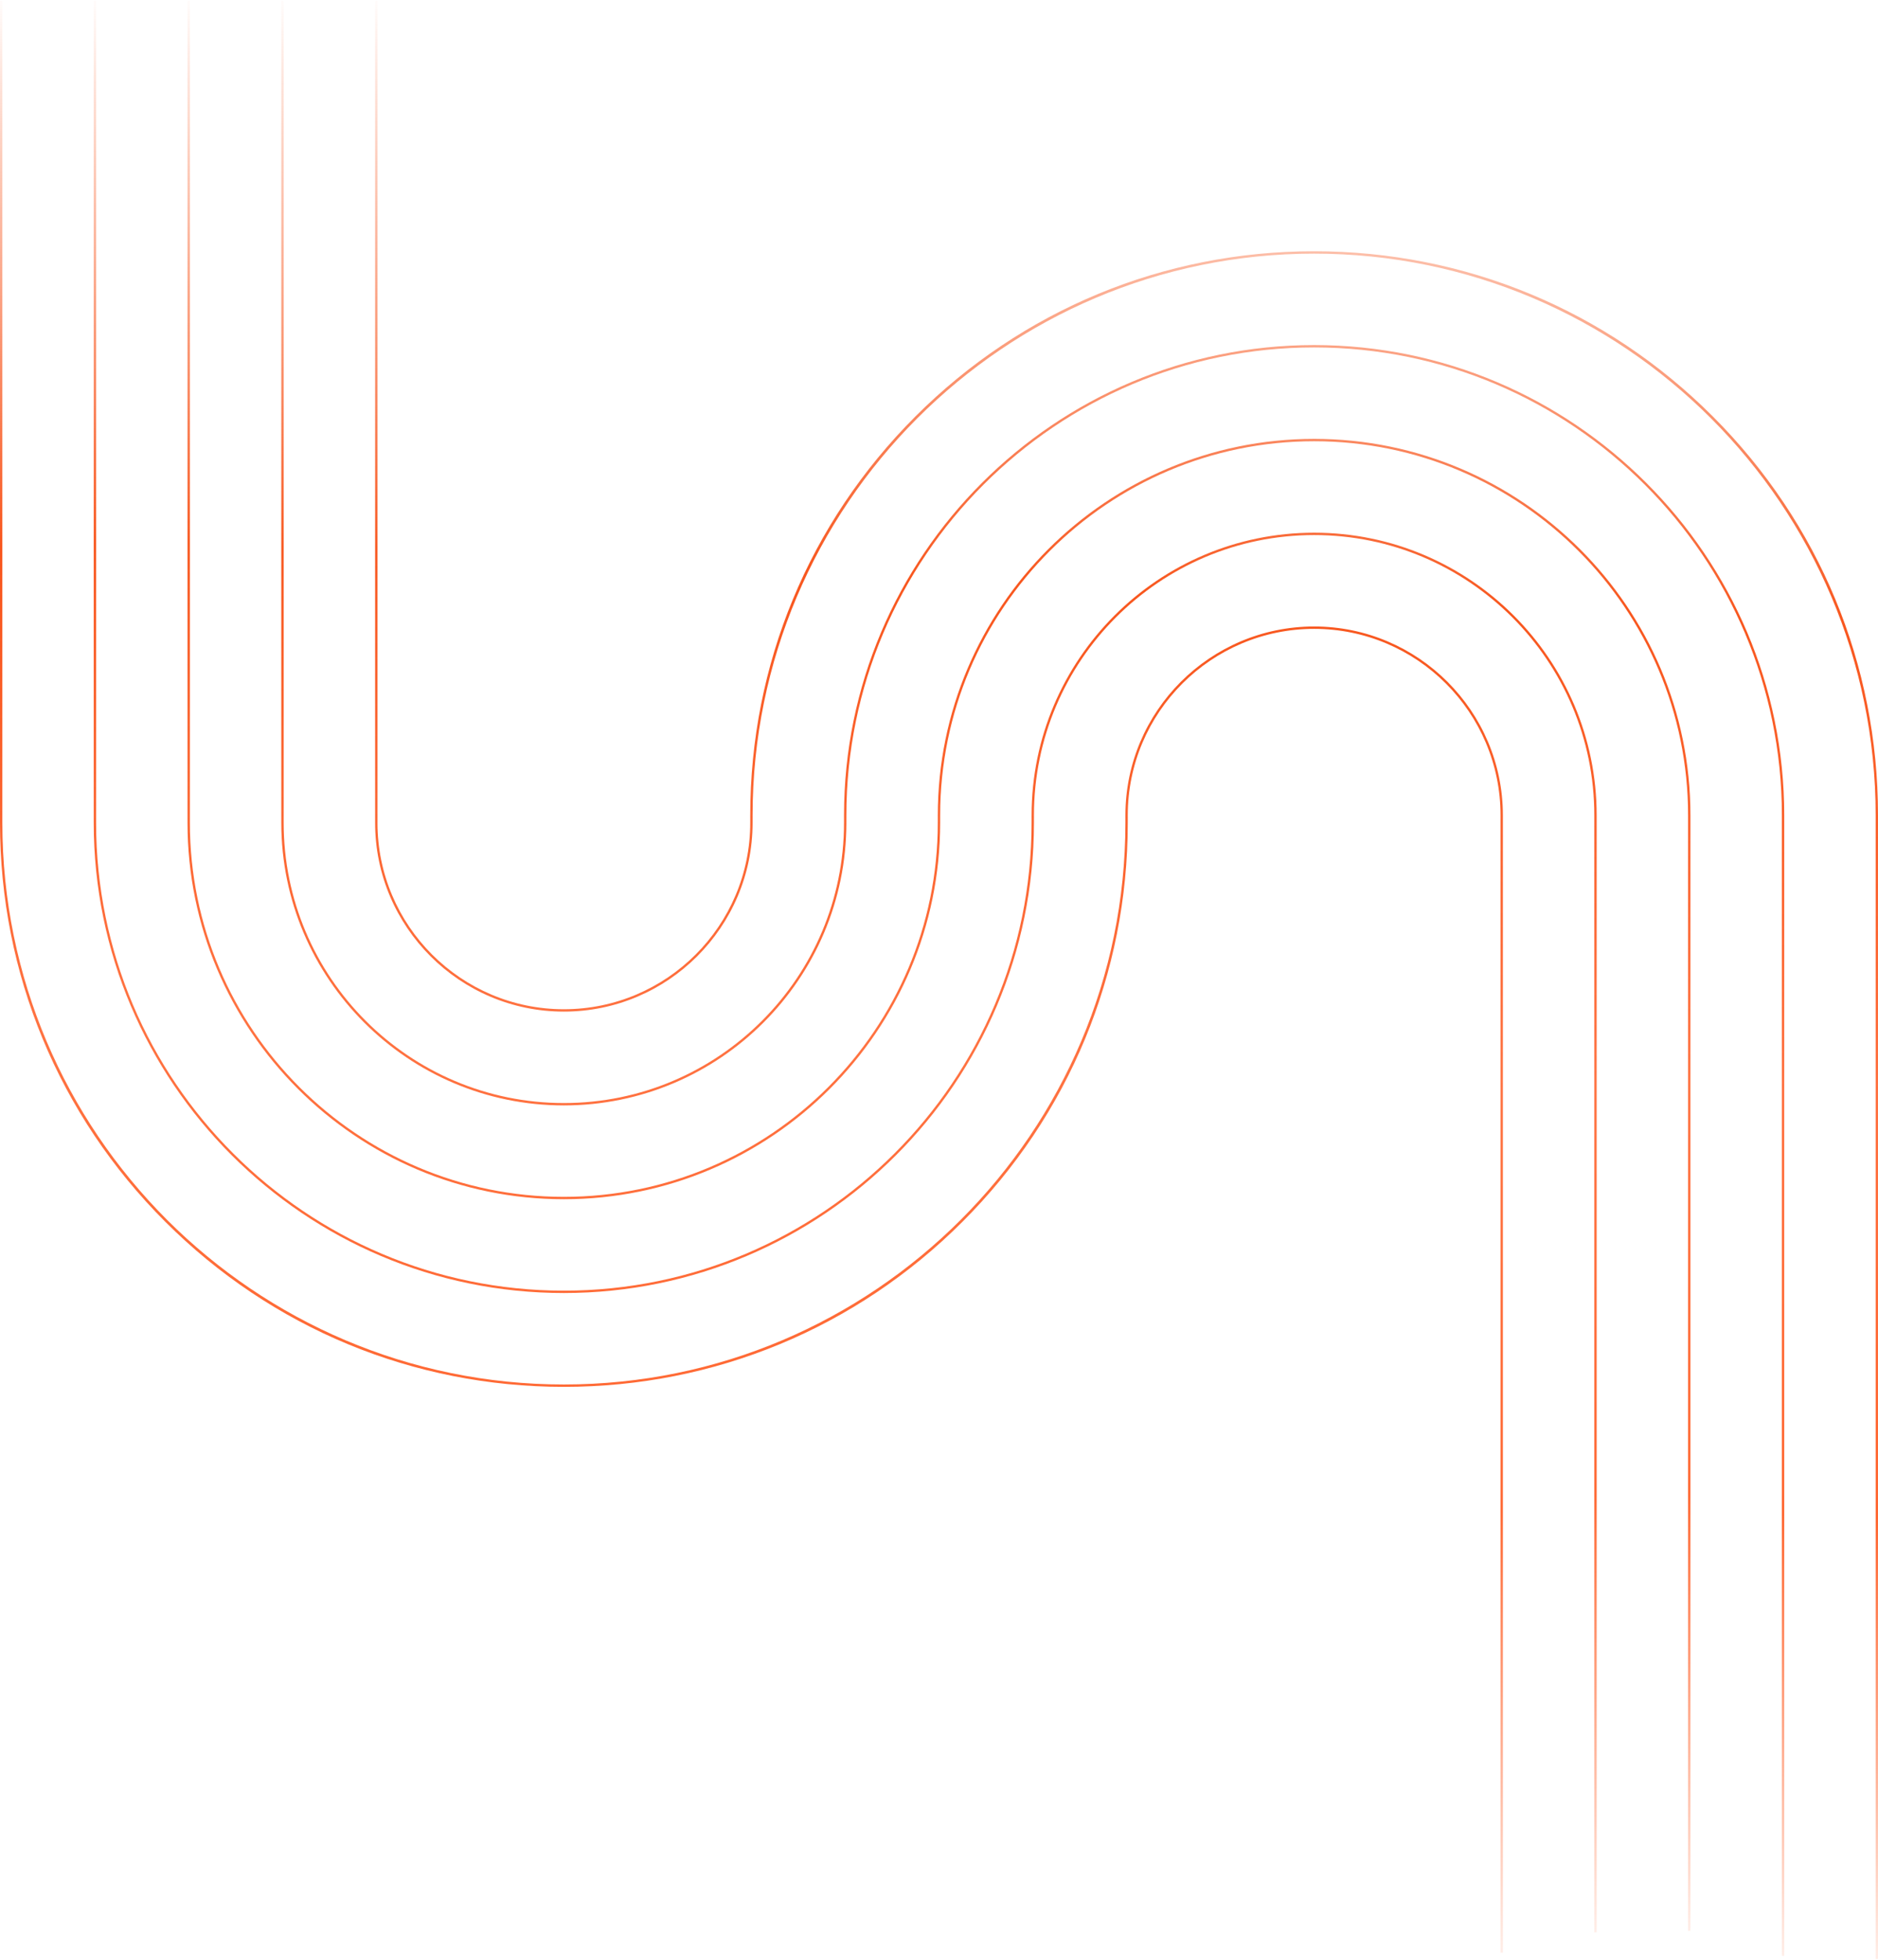
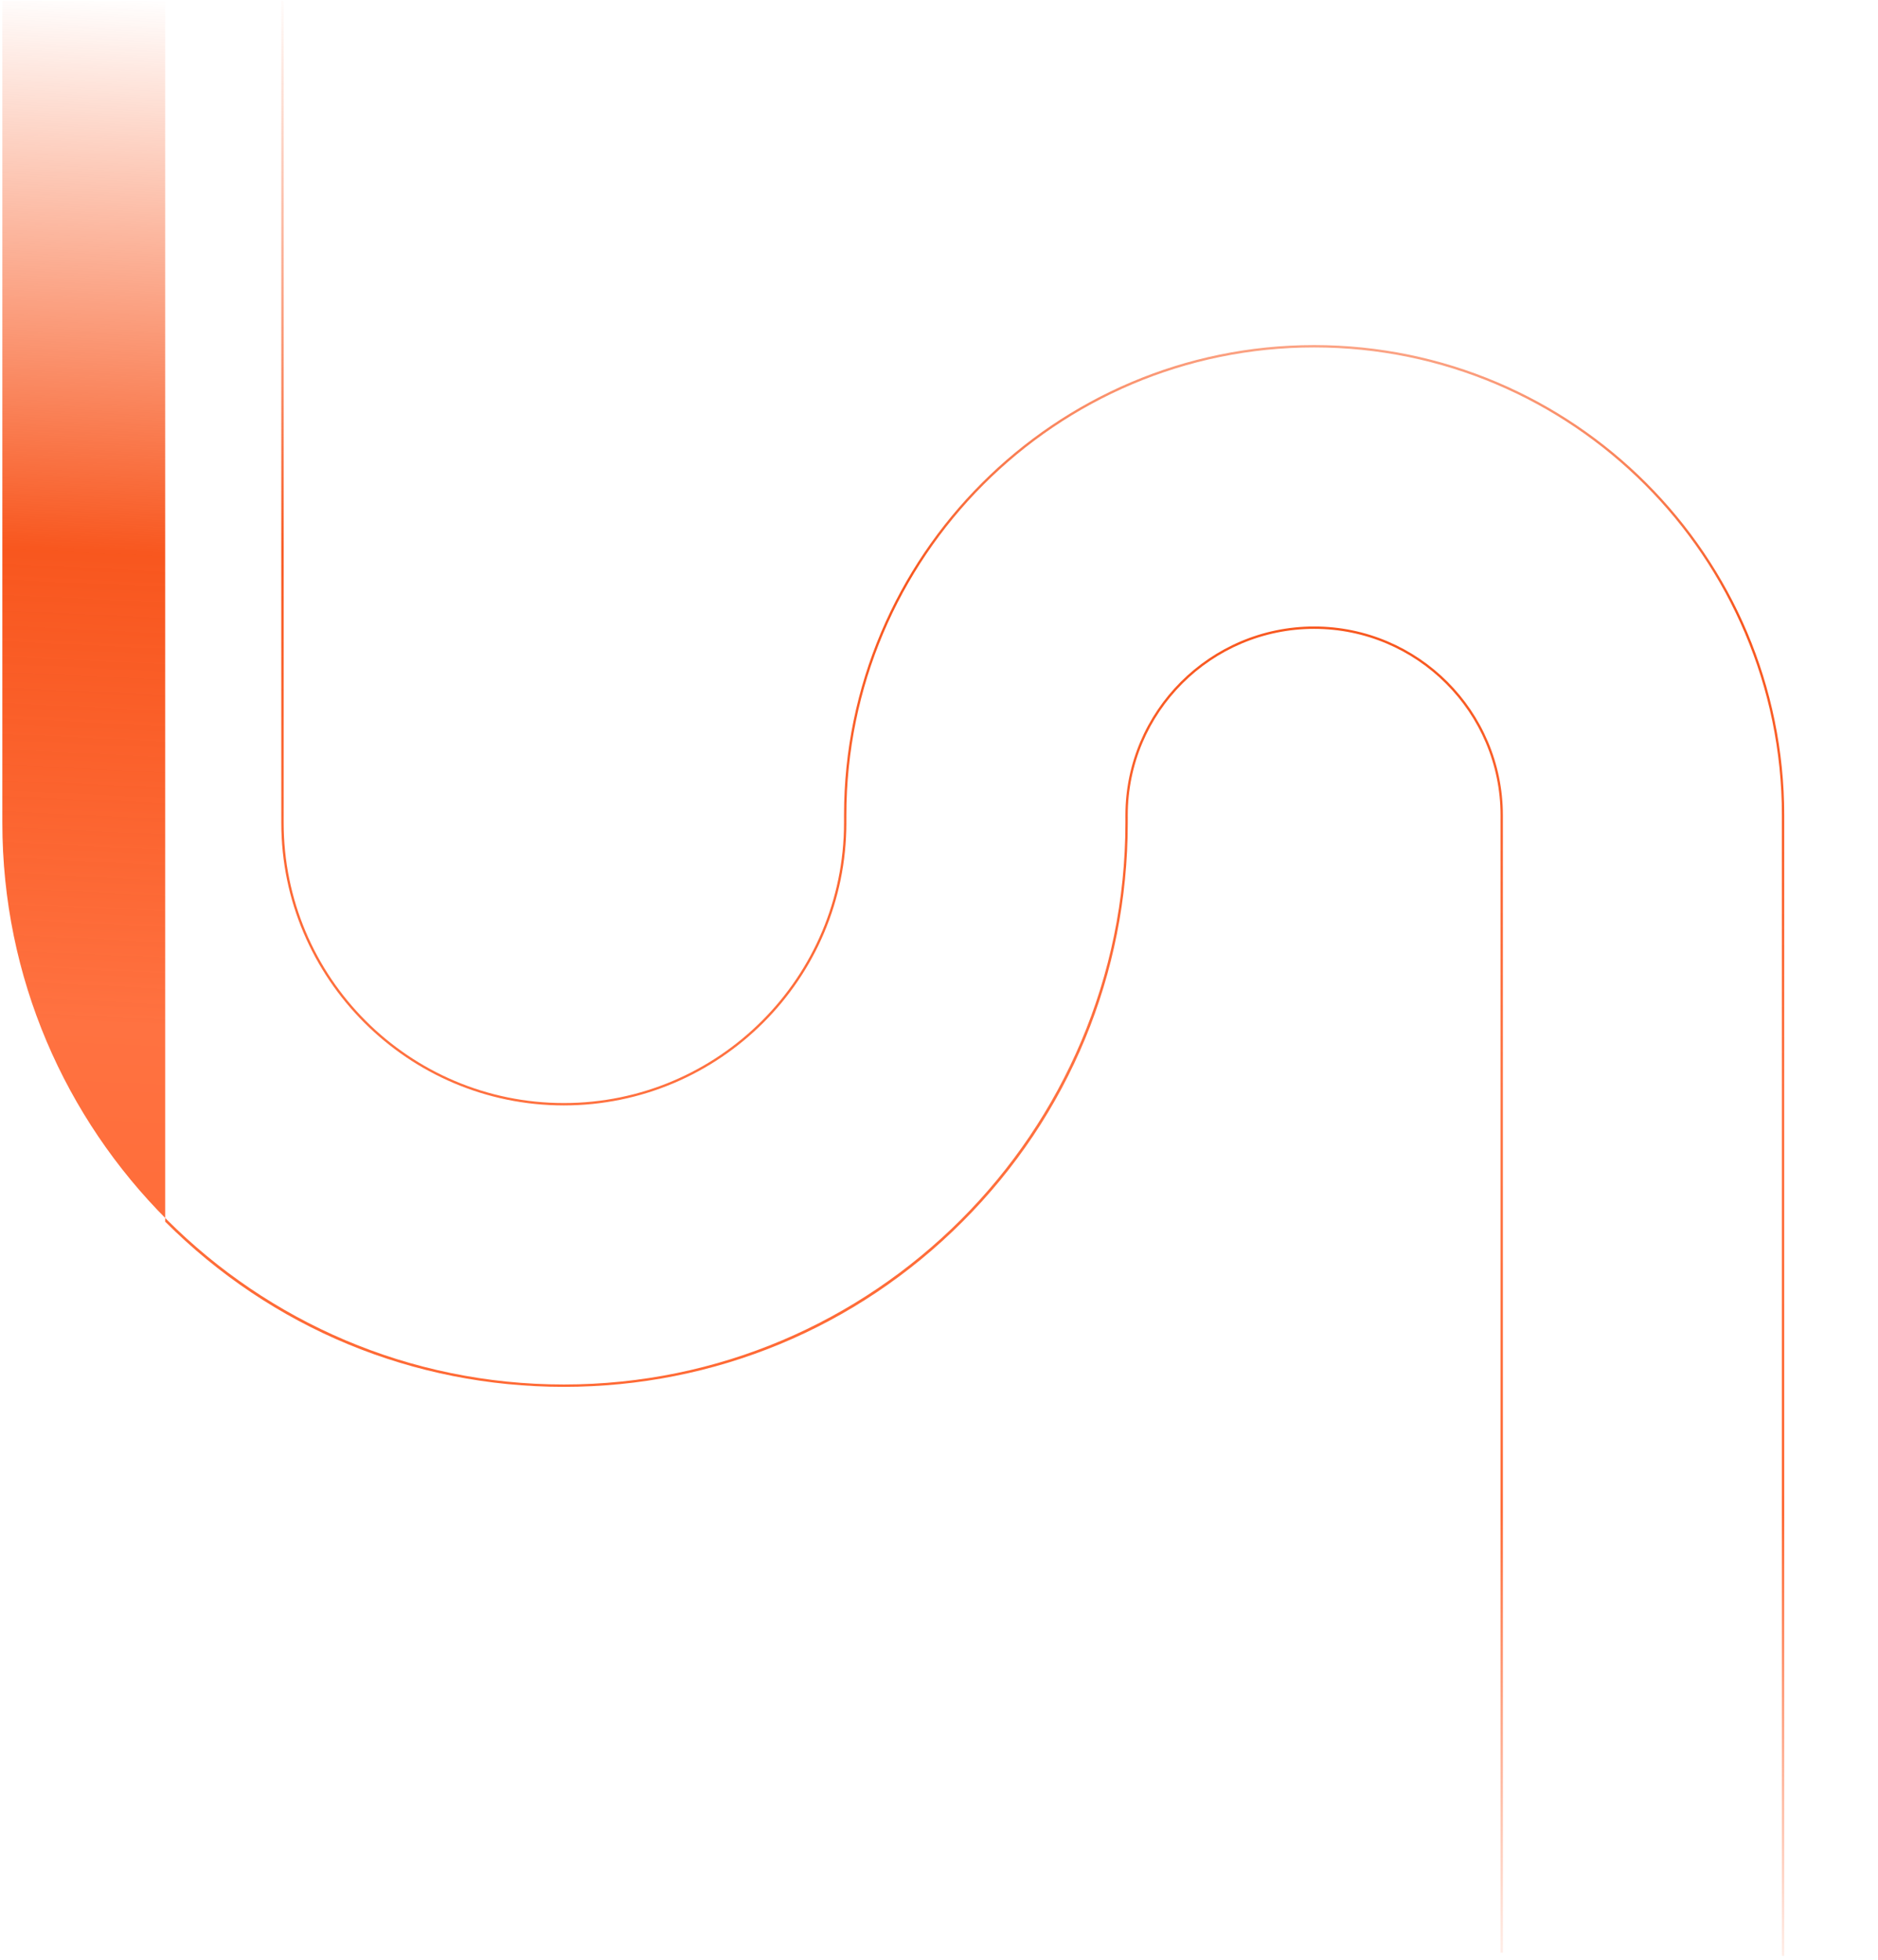
<svg xmlns="http://www.w3.org/2000/svg" width="869" height="907" viewBox="0 0 869 907" fill="none">
-   <path d="M869 906.428H867.914V377.24C867.914 233.934 751.356 117.356 608.079 117.356C464.802 117.356 348.244 233.944 348.244 377.24V380.715C348.244 428.879 309.065 468.068 260.912 468.068C212.758 468.068 173.579 428.879 173.579 380.715V0.373H174.665V380.706C174.665 428.277 213.36 466.972 260.912 466.972C308.463 466.972 347.158 428.277 347.158 380.706V377.23C347.158 307.522 374.301 241.981 423.58 192.692C472.859 143.402 538.381 116.25 608.079 116.25C677.777 116.25 743.299 143.392 792.578 192.692C841.857 241.981 869 307.522 869 377.23V906.418V906.428Z" fill="url(#paint0_linear_437_16)" />
  <path d="M825.605 904.987H824.519V377.24C824.519 257.867 727.422 160.76 608.079 160.76C488.736 160.76 391.639 257.877 391.639 377.24V380.715C391.639 452.813 332.989 511.472 260.902 511.472C188.814 511.472 130.165 452.813 130.165 380.715V0.373H131.251V380.706C131.251 452.211 189.406 510.376 260.902 510.376C332.397 510.376 390.552 452.201 390.552 380.706V377.23C390.552 257.265 488.134 159.664 608.079 159.664C728.024 159.664 825.605 257.265 825.605 377.23V904.977V904.987Z" fill="url(#paint1_linear_437_16)" />
-   <path d="M782.211 893.405H781.125V377.24C781.125 281.801 703.498 204.165 608.079 204.165C512.66 204.165 435.033 281.811 435.033 377.24V380.715C435.033 476.747 356.923 554.877 260.902 554.877C164.88 554.877 86.77 476.747 86.77 380.715V0.373H87.856V380.706C87.856 476.144 165.483 553.781 260.902 553.781C356.321 553.781 433.947 476.134 433.947 380.706V377.23C433.947 281.199 512.058 203.069 608.079 203.069C704.1 203.069 782.211 281.199 782.211 377.23V893.405Z" fill="url(#paint2_linear_437_16)" />
-   <path d="M738.816 894.086H737.73V377.24C737.73 305.735 679.574 247.569 608.079 247.569C536.584 247.569 478.428 305.745 478.428 377.24V380.715C478.428 500.68 380.847 598.281 260.901 598.281C140.956 598.281 43.375 500.68 43.375 380.715V0.373H44.461V380.706C44.461 500.078 141.559 597.185 260.901 597.185C380.244 597.185 477.342 500.068 477.342 380.706V377.23C477.342 305.133 535.991 246.473 608.079 246.473C680.166 246.473 738.816 305.133 738.816 377.23V894.076V894.086Z" fill="url(#paint3_linear_437_16)" />
-   <path d="M695.421 903.535H694.335V377.24C694.335 329.669 655.64 290.974 608.089 290.974C560.537 290.974 521.842 329.669 521.842 377.24V380.716C521.842 450.424 494.7 515.965 445.42 565.254C396.141 614.543 330.619 641.696 260.921 641.696C191.223 641.696 125.701 614.553 76.422 565.254C27.143 515.965 0 450.424 0 380.716V0.373H1.086V380.706C1.086 524.012 117.645 640.6 260.921 640.6C404.198 640.6 520.756 524.012 520.756 380.706V377.23C520.756 329.066 559.935 289.878 608.089 289.878C656.242 289.878 695.421 329.066 695.421 377.23V903.525V903.535Z" fill="url(#paint4_linear_437_16)" />
+   <path d="M695.421 903.535H694.335V377.24C694.335 329.669 655.64 290.974 608.089 290.974C560.537 290.974 521.842 329.669 521.842 377.24V380.716C521.842 450.424 494.7 515.965 445.42 565.254C396.141 614.543 330.619 641.696 260.921 641.696C191.223 641.696 125.701 614.553 76.422 565.254V0.373H1.086V380.706C1.086 524.012 117.645 640.6 260.921 640.6C404.198 640.6 520.756 524.012 520.756 380.706V377.23C520.756 329.066 559.935 289.878 608.089 289.878C656.242 289.878 695.421 329.066 695.421 377.23V903.525V903.535Z" fill="url(#paint4_linear_437_16)" />
  <defs>
    <linearGradient id="paint0_linear_437_16" x1="274.811" y1="0.373" x2="232.291" y2="901.273" gradientUnits="userSpaceOnUse">
      <stop stop-color="#F74000" stop-opacity="0" />
      <stop offset="0.286" stop-color="#F74000" stop-opacity="0.88" />
      <stop offset="0.529" stop-color="#FF7241" />
      <stop offset="0.746" stop-color="#FF6731" />
      <stop offset="1" stop-color="#FF612A" stop-opacity="0" />
    </linearGradient>
    <linearGradient id="paint1_linear_437_16" x1="231.4" y1="0.373" x2="189.015" y2="899.846" gradientUnits="userSpaceOnUse">
      <stop stop-color="#F74000" stop-opacity="0" />
      <stop offset="0.286" stop-color="#F74000" stop-opacity="0.88" />
      <stop offset="0.529" stop-color="#FF7241" />
      <stop offset="0.746" stop-color="#FF6731" />
      <stop offset="1" stop-color="#FF612A" stop-opacity="0" />
    </linearGradient>
    <linearGradient id="paint2_linear_437_16" x1="188.005" y1="0.373" x2="146.697" y2="888.38" gradientUnits="userSpaceOnUse">
      <stop stop-color="#F74000" stop-opacity="0" />
      <stop offset="0.286" stop-color="#F74000" stop-opacity="0.88" />
      <stop offset="0.529" stop-color="#FF7241" />
      <stop offset="0.746" stop-color="#FF6731" />
      <stop offset="1" stop-color="#FF612A" stop-opacity="0" />
    </linearGradient>
    <linearGradient id="paint3_linear_437_16" x1="144.61" y1="0.373" x2="103.239" y2="889.055" gradientUnits="userSpaceOnUse">
      <stop stop-color="#F74000" stop-opacity="0" />
      <stop offset="0.286" stop-color="#F74000" stop-opacity="0.88" />
      <stop offset="0.529" stop-color="#FF7241" />
      <stop offset="0.746" stop-color="#FF6731" />
      <stop offset="1" stop-color="#FF612A" stop-opacity="0" />
    </linearGradient>
    <linearGradient id="paint4_linear_437_16" x1="101.232" y1="0.373" x2="58.982" y2="898.41" gradientUnits="userSpaceOnUse">
      <stop stop-color="#F74000" stop-opacity="0" />
      <stop offset="0.286" stop-color="#F74000" stop-opacity="0.88" />
      <stop offset="0.529" stop-color="#FF7241" />
      <stop offset="0.746" stop-color="#FF6731" />
      <stop offset="1" stop-color="#FF612A" stop-opacity="0" />
    </linearGradient>
  </defs>
</svg>